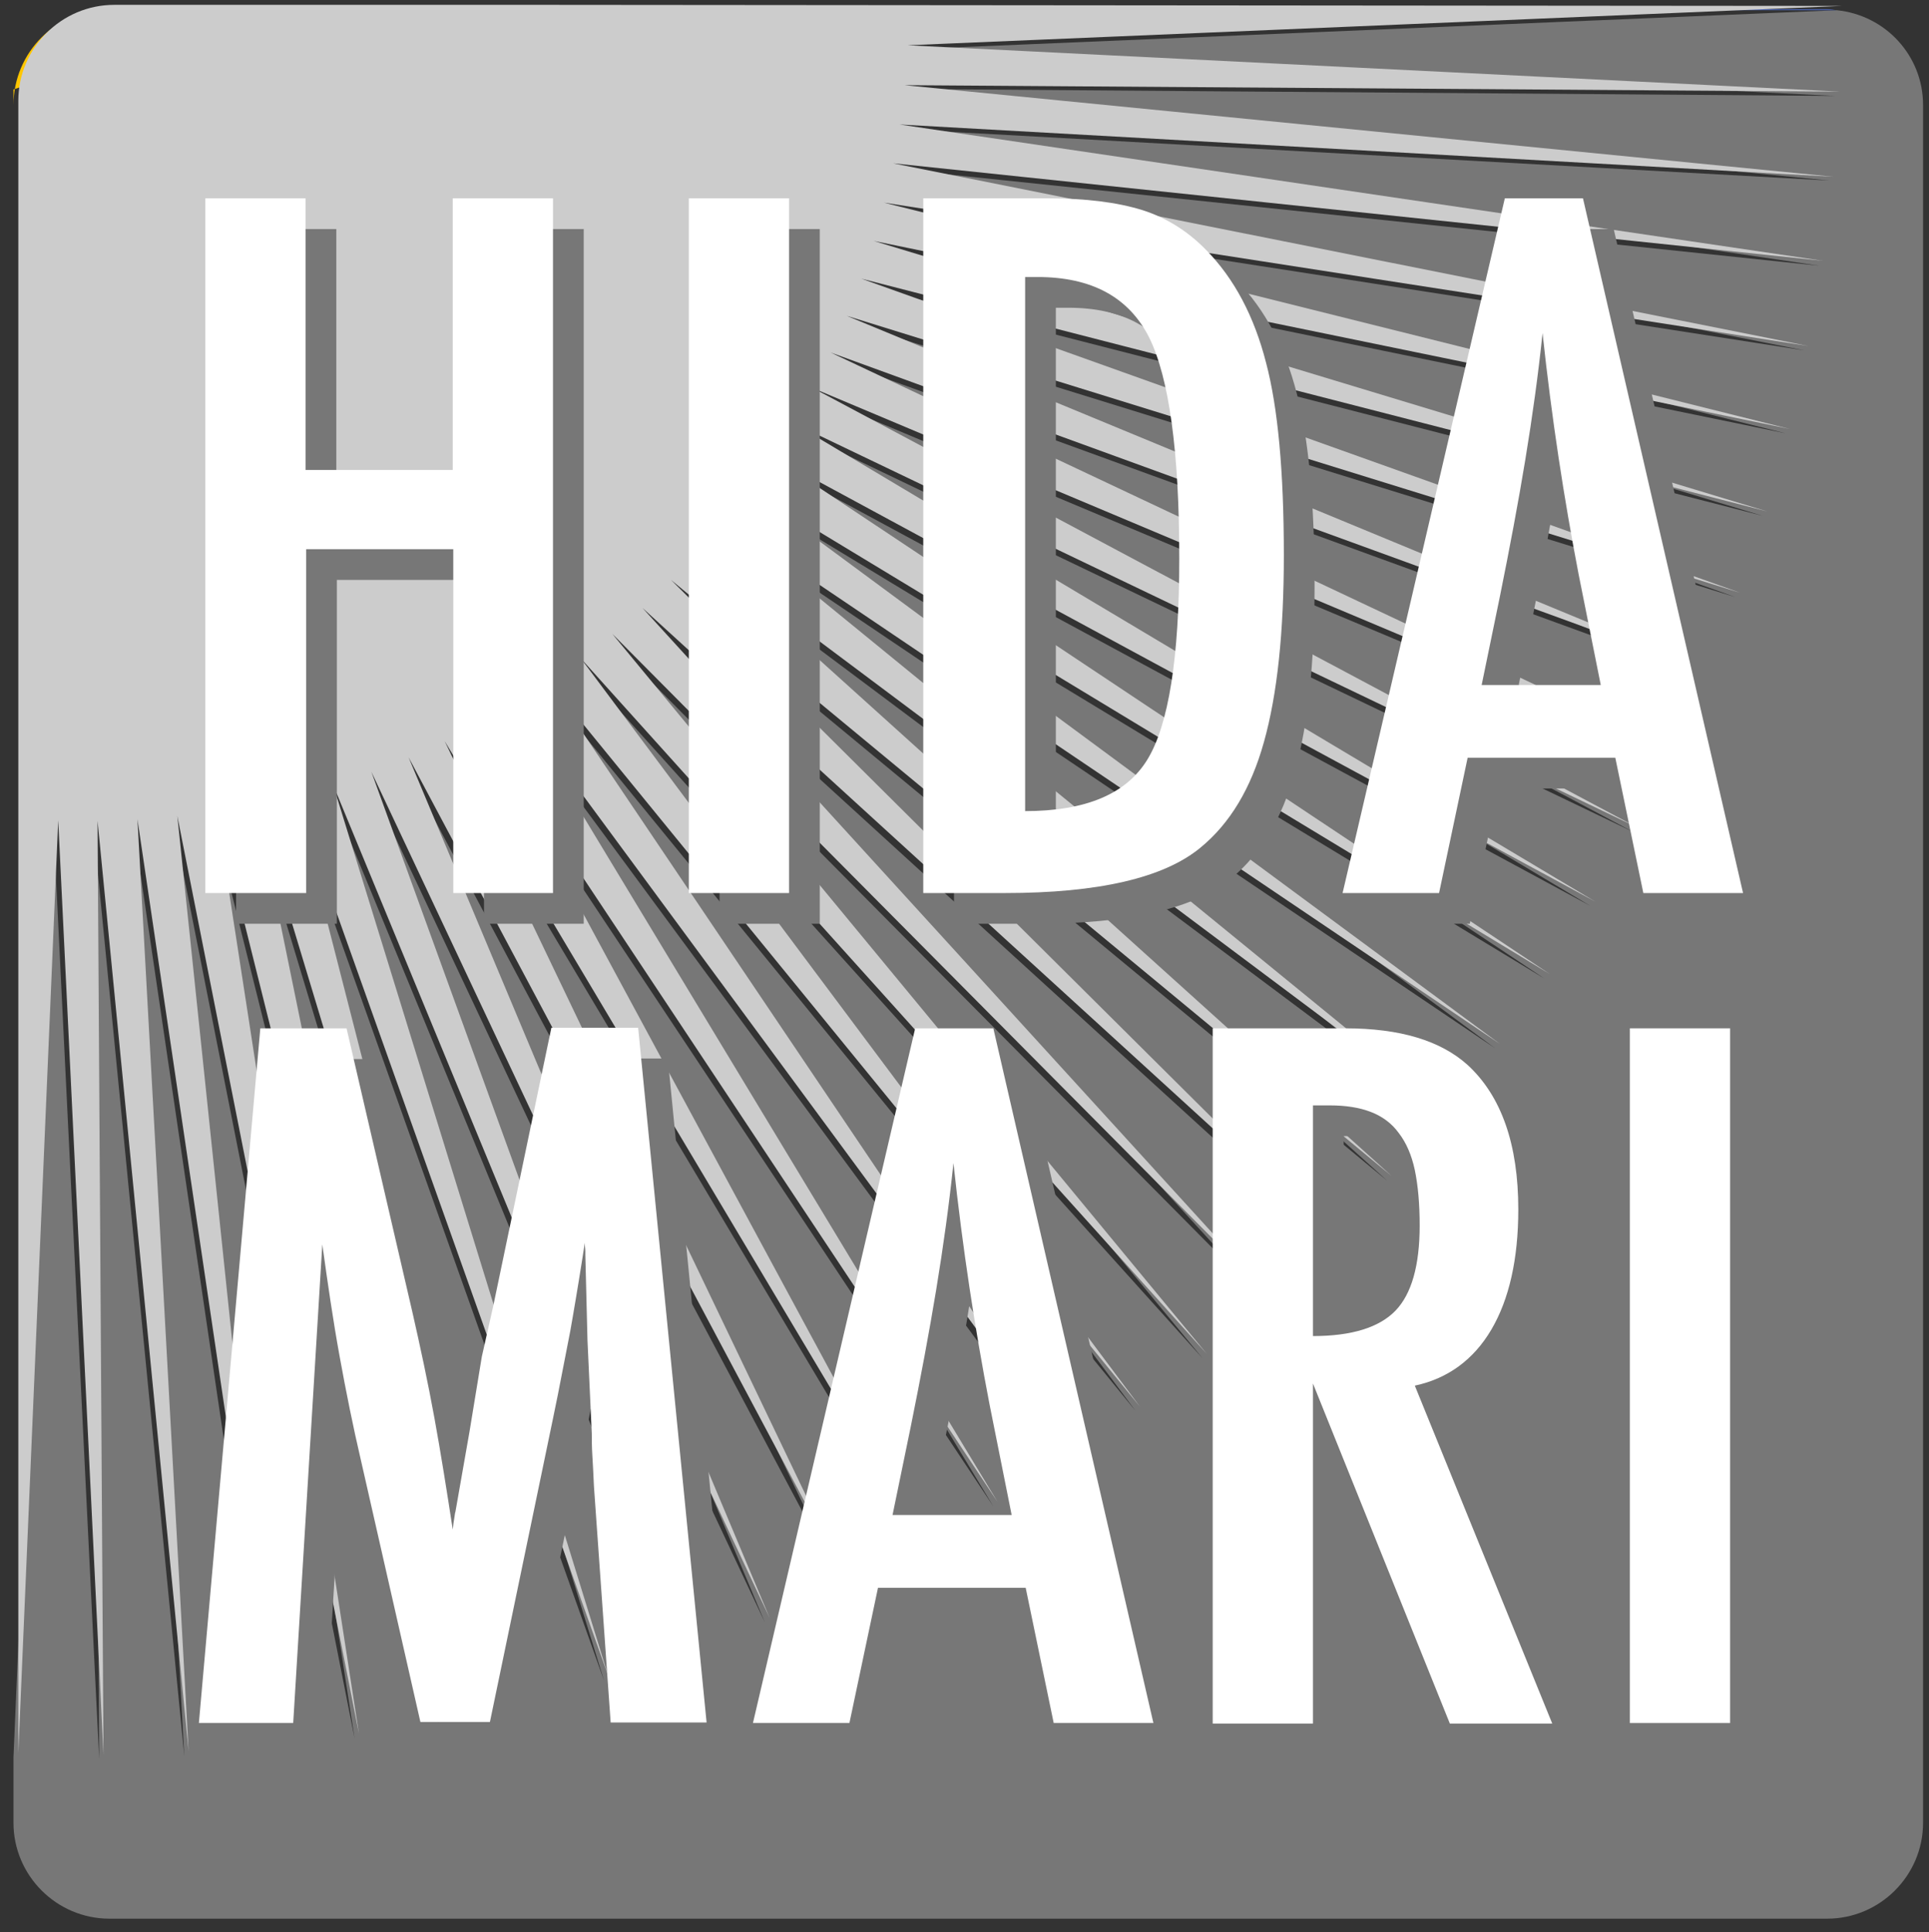
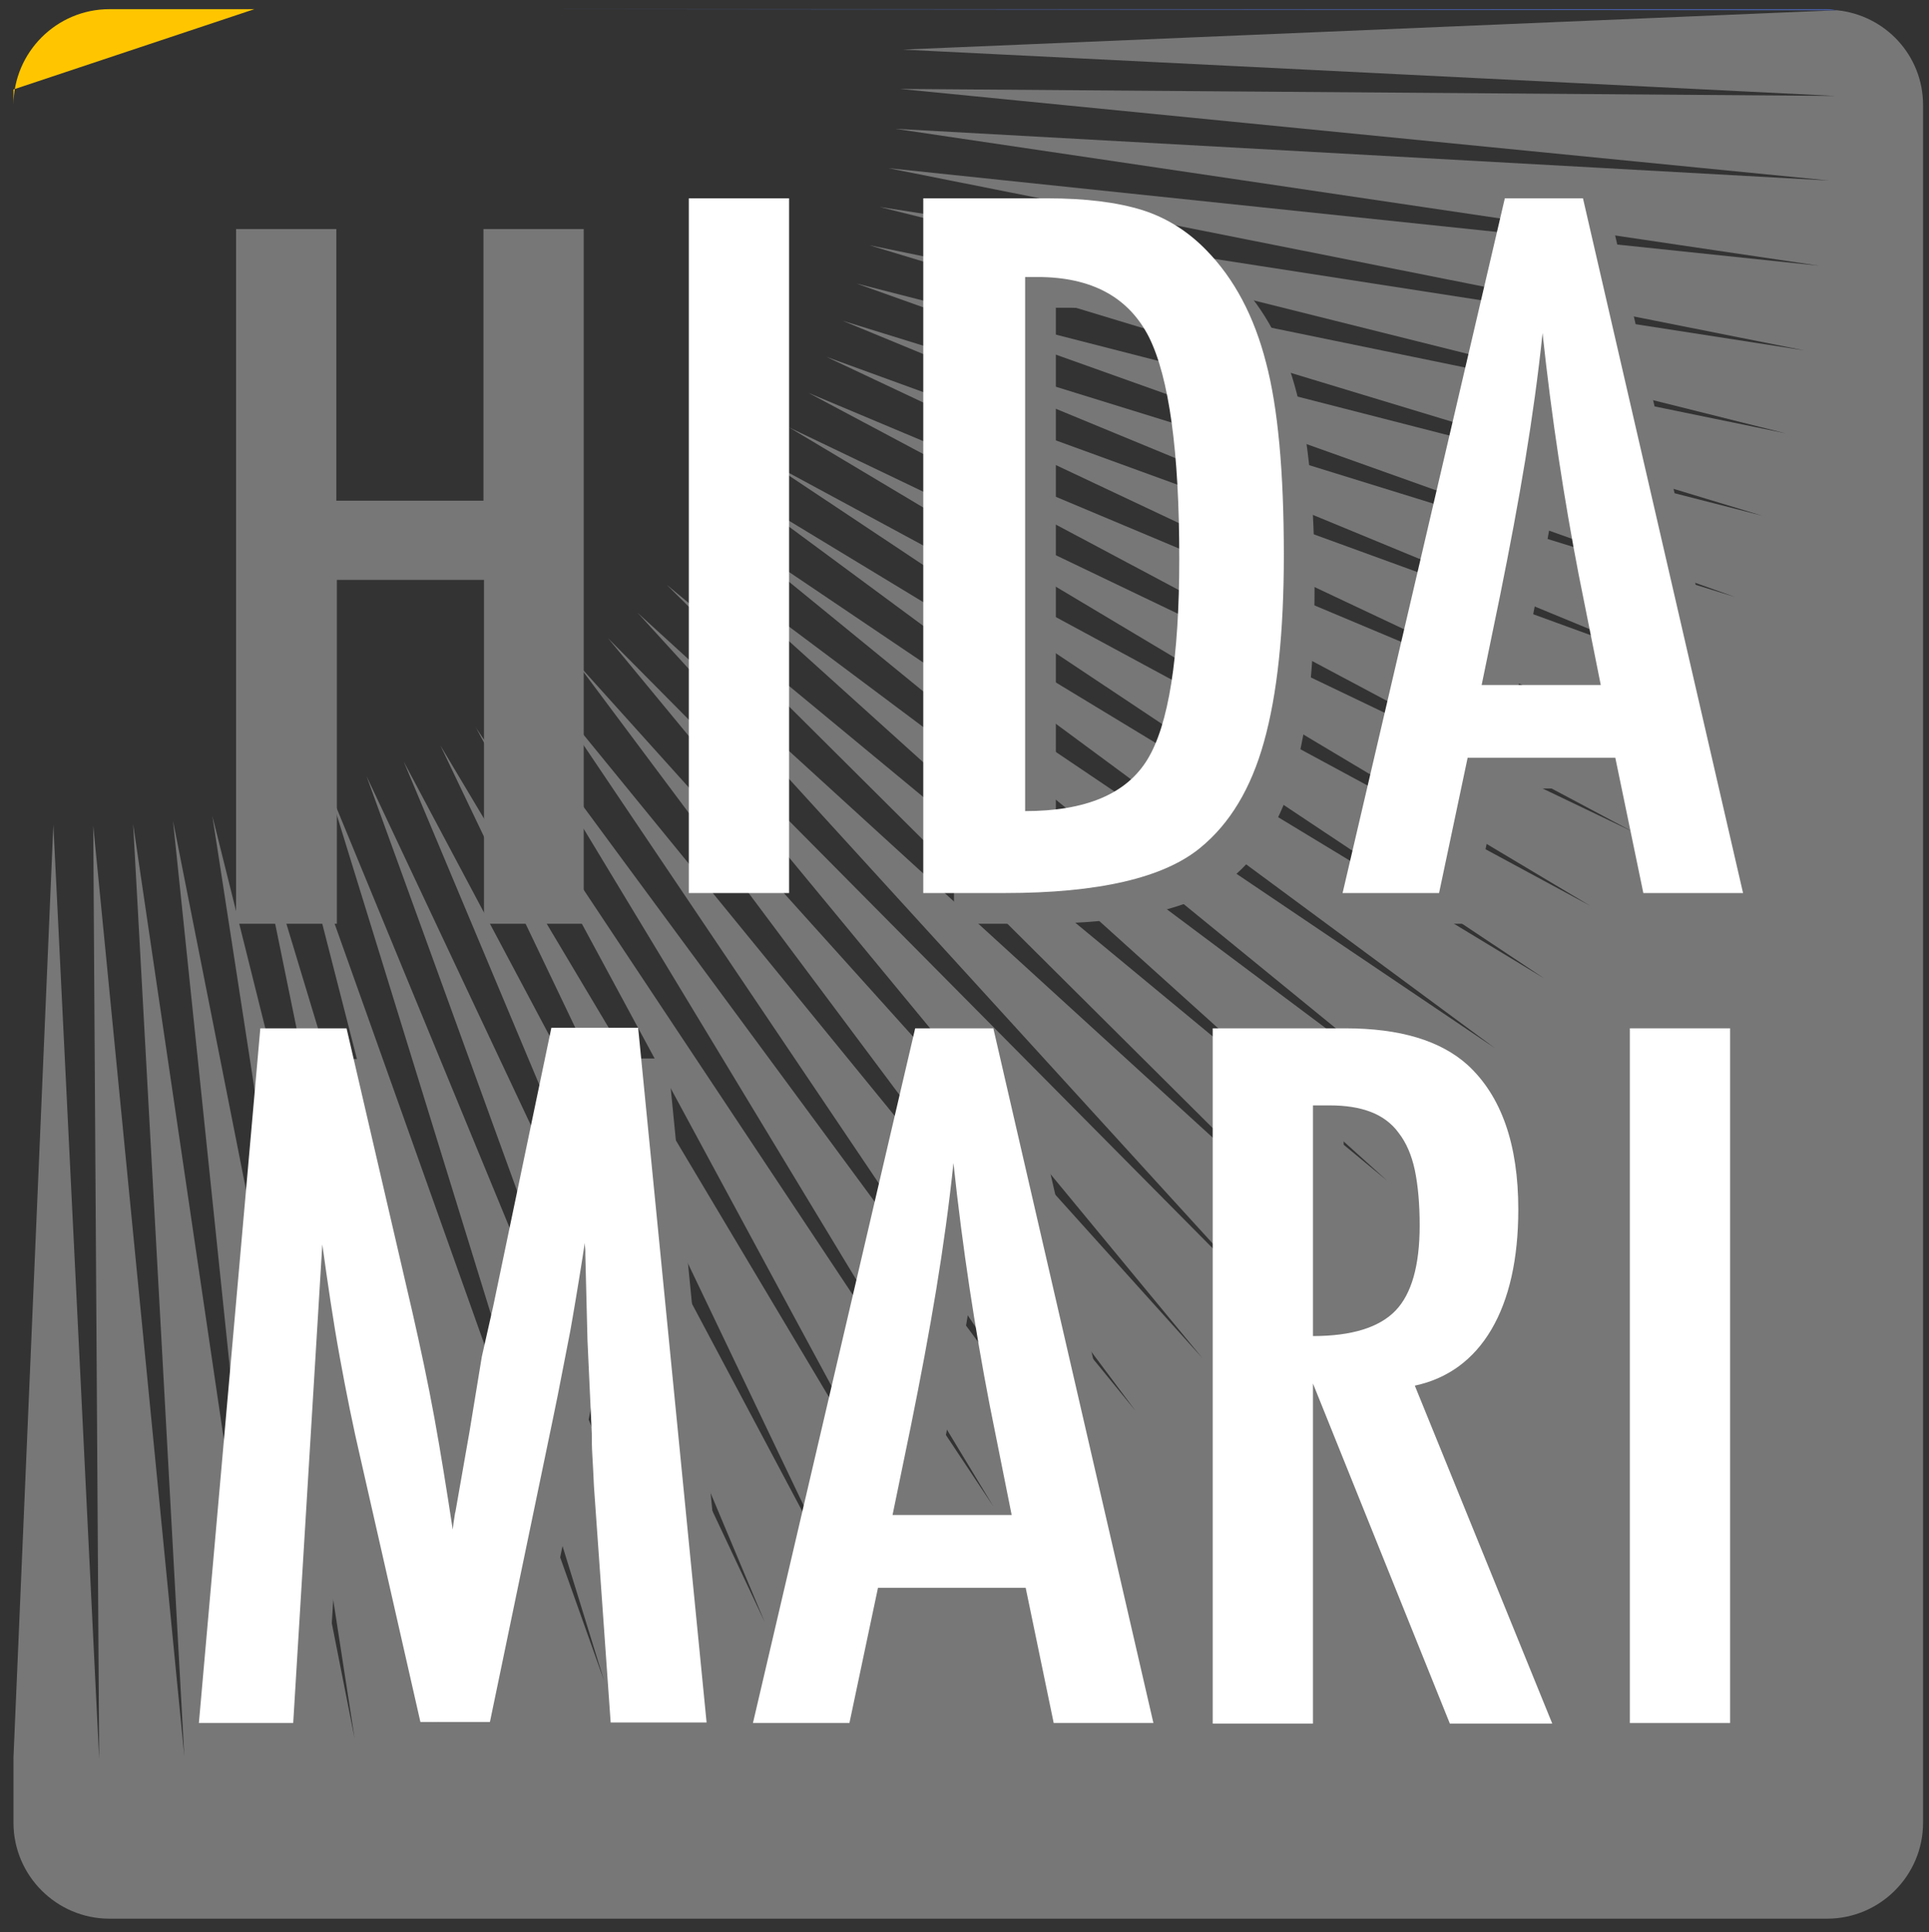
<svg xmlns="http://www.w3.org/2000/svg" version="1.1" id="レイヤー_1" x="0px" y="0px" viewBox="0 0 35.79 35.85" style="enable-background:new 0 0 35.79 35.85;" xml:space="preserve">
  <rect x="0" y="0" width="35.79" height="35.85" fill="#333333" stroke="none" />
  <style type="text/css">
	.st0{fill:#777777;}
	.st1{fill:#4A62AF;}
	.st2{fill:#FFC600;}
	.st3{fill:#CCCCCC;}
	.st4{fill:#FFFFFF;}
</style>
  <g>
    <path class="st0" d="M34.08,0.19L16.75,0.92l17.3,0.86L16.7,1.65l17.24,1.7L16.61,2.39l17.14,2.54L16.48,3.12L33.47,6.5L16.32,3.84   l16.81,4.2l-17-3.49L32.7,9.57L15.89,5.26l16.31,5.82L15.63,5.95l16.01,6.61L15.33,6.62L31,14.01L15,7.29l15.29,8.14l-15.65-7.5   l14.87,8.88L14.24,8.56l14.42,9.6L13.81,9.16l13.93,10.29L13.36,9.75l13.42,10.96l-13.9-10.4l12.86,11.6L12.37,10.85l12.28,12.22   l-12.82-11.7l11.67,12.8L11.28,11.84L22.31,25.2L10.7,12.3l10.37,13.88L10.09,12.73l9.68,14.37L9.47,13.13l8.96,14.82L8.83,13.5   l8.23,15.24L8.17,13.83l7.47,15.63L7.49,14.13l6.7,15.97L6.8,14.4l5.91,16.28L6.1,14.64l5.11,16.55L5.39,14.84l4.3,16.78   L4.67,15.01l3.47,16.97l-4.2-16.84l2.64,17.12L3.21,15.23L5,32.46L2.47,15.29l0.95,17.3L1.73,15.32l0.11,17.32L0.99,15.3   L0.25,32.61v1.21c0,0.98,0.8,1.78,1.78,1.78H33.9c0.98,0,1.78-0.8,1.78-1.78V1.95C35.68,1.03,34.98,0.28,34.08,0.19z" />
    <path class="st1" d="M33.9,0.17H10.03l24.04,0.02C34.02,0.18,33.96,0.17,33.9,0.17z" />
    <polygon class="st2" points="34.09,0.19 34.08,0.19 34.08,0.19  " />
    <path class="st2" d="M0.25,1.66v0.29c0-0.98,0.8-1.78,1.78-1.78h8l-5.31,0v0" />
-     <path class="st3" d="M1.92,32.56L1.81,15.23l1.69,17.27l-0.95-17.3l2.54,17.17l-1.8-17.23l3.37,17.03L4.02,15.06l4.2,16.84   L4.75,14.92l5.02,16.62l-4.3-16.78l5.82,16.35L6.18,14.56L12.8,30.6L6.89,14.32l7.39,15.7l-6.7-15.97l8.15,15.32L8.25,13.75   l8.89,14.91L8.91,13.41l9.6,14.46L9.55,13.04l10.3,13.97l-9.68-14.37L21.15,26.1L10.78,12.22l11.61,12.9L11.36,11.76l12.23,12.32   l-11.67-12.8l12.82,11.7L12.45,10.76l13.37,11.06l-12.86-11.6l13.9,10.4L13.44,9.66l14.39,9.71L13.9,9.08l14.85,8.99l-14.42-9.6   l15.27,8.26L14.72,7.85l15.65,7.5L15.08,7.2l16,6.73L15.41,6.54l16.31,5.94L15.71,5.86L32.29,11L15.98,5.17l16.81,4.32L16.21,4.47   l17,3.49L16.4,3.76l17.15,2.66L16.57,3.03l17.26,1.81L16.69,2.31l17.33,0.97l-17.24-1.7l17.36,0.12l-17.3-0.86l17.33-0.73   c0,0,0,0,0,0L10.12,0.09h-8c-0.98,0-1.78,0.8-1.78,1.78v2.69v27.97l0.74-17.31L1.92,32.56z" />
  </g>
  <g>
    <g>
      <path class="st0" d="M4.38,4.25h1.86v5.04h2.73V4.25h1.86v12.89H8.98v-6.38H6.25v6.38H4.38V4.25z" />
-       <path class="st0" d="M13.35,4.25h1.86v12.89h-1.86V4.25z" />
      <path class="st0" d="M17.71,4.25h2.29c0.7,0,1.29,0.07,1.77,0.22c0.44,0.14,0.84,0.39,1.18,0.74c0.52,0.53,0.89,1.23,1.11,2.09    c0.22,0.83,0.33,2.02,0.33,3.57c0,1.42-0.12,2.58-0.37,3.47c-0.24,0.86-0.63,1.51-1.18,1.96c-0.68,0.56-1.89,0.84-3.63,0.84h-1.51    V4.25z M19.58,15.62c1.14,0,1.89-0.32,2.28-0.96c0.39-0.64,0.59-1.88,0.59-3.73c0-1.99-0.19-3.35-0.56-4.1    c-0.38-0.75-1.07-1.12-2.07-1.12h-0.23V15.62z" />
      <path class="st0" d="M28.49,4.25h1.45l2.97,12.89h-1.85l-0.52-2.51H27.8l-0.53,2.51h-1.79L28.49,4.25z M30.27,13.28l-0.41-2.05    c-0.27-1.4-0.5-2.89-0.67-4.48c-0.08,0.77-0.19,1.56-0.32,2.35c-0.13,0.79-0.29,1.64-0.47,2.53l-0.34,1.65H30.27z" />
      <path class="st0" d="M5.4,19.65h1.6l1.22,5.26c0.15,0.66,0.29,1.31,0.41,1.97c0.12,0.66,0.23,1.35,0.34,2.07    c0.01-0.09,0.02-0.17,0.03-0.22S8.99,28.64,9,28.62l0.26-1.48l0.23-1.4l0.21-0.93l1.08-5.17h1.61l1.27,12.89h-1.78l-0.31-4.38    c-0.01-0.22-0.02-0.42-0.03-0.58c-0.01-0.16-0.01-0.29-0.01-0.4l-0.08-1.73l-0.04-1.59c0-0.01,0-0.03,0-0.07s-0.01-0.08-0.01-0.15    l-0.04,0.26c-0.05,0.31-0.09,0.57-0.13,0.8c-0.04,0.23-0.07,0.42-0.1,0.58l-0.23,1.18l-0.09,0.44l-1.17,5.63H8.36l-1.09-4.86    c-0.15-0.64-0.28-1.29-0.4-1.95c-0.12-0.66-0.22-1.35-0.32-2.07l-0.54,8.88H4.26L5.4,19.65z" />
      <path class="st0" d="M17.55,19.65H19l2.97,12.89h-1.85l-0.52-2.51h-2.74l-0.53,2.51h-1.79L17.55,19.65z M19.34,28.68l-0.41-2.05    c-0.27-1.4-0.5-2.89-0.67-4.48c-0.08,0.77-0.19,1.56-0.32,2.35c-0.13,0.79-0.29,1.64-0.47,2.53l-0.34,1.65H19.34z" />
      <path class="st0" d="M23.07,19.65h2.46c1.02,0,1.77,0.23,2.27,0.68c0.63,0.58,0.94,1.48,0.94,2.68c0,0.92-0.17,1.67-0.5,2.23    c-0.33,0.56-0.81,0.91-1.42,1.04l2.55,6.27h-1.89l-2.54-6.31v6.31h-1.86V19.65z M24.93,25.36c0.72,0,1.23-0.16,1.53-0.47    c0.3-0.31,0.45-0.84,0.45-1.58c0-0.4-0.03-0.74-0.09-1.03c-0.06-0.28-0.16-0.51-0.3-0.69c-0.13-0.18-0.31-0.31-0.52-0.39    c-0.21-0.08-0.46-0.12-0.76-0.12h-0.31V25.36z" />
      <path class="st0" d="M30.8,19.65h1.86v12.89H30.8V19.65z" />
    </g>
    <g>
      <g>
        <g>
          <g>
            <g>
-               <path class="st4" d="M3.81,3.68h1.86v5.04h2.73V3.68h1.86v12.89H8.41v-6.38H5.68v6.38H3.81V3.68z" />
              <path class="st4" d="M12.78,3.68h1.86v12.89h-1.86V3.68z" />
              <path class="st4" d="M17.14,3.68h2.29c0.7,0,1.29,0.07,1.77,0.22c0.44,0.14,0.84,0.39,1.18,0.74        c0.52,0.53,0.89,1.23,1.11,2.09c0.22,0.83,0.33,2.02,0.33,3.57c0,1.42-0.12,2.58-0.37,3.47c-0.24,0.86-0.63,1.51-1.18,1.96        c-0.68,0.56-1.89,0.84-3.63,0.84h-1.51V3.68z M19.01,15.05c1.14,0,1.89-0.32,2.28-0.96c0.39-0.64,0.59-1.88,0.59-3.73        c0-1.99-0.19-3.35-0.56-4.1c-0.38-0.75-1.07-1.12-2.07-1.12h-0.23V15.05z" />
              <path class="st4" d="M27.92,3.68h1.45l2.97,12.89h-1.85l-0.52-2.51h-2.74l-0.53,2.51h-1.79L27.92,3.68z M29.7,12.71        l-0.41-2.05c-0.27-1.4-0.5-2.89-0.67-4.48c-0.08,0.77-0.19,1.56-0.32,2.35c-0.13,0.79-0.29,1.64-0.47,2.53l-0.34,1.65H29.7z" />
              <path class="st4" d="M4.83,19.08h1.6l1.22,5.26c0.15,0.66,0.29,1.31,0.41,1.97c0.12,0.66,0.23,1.35,0.34,2.07        c0.01-0.09,0.02-0.17,0.03-0.22s0.01-0.09,0.02-0.11l0.26-1.48l0.23-1.4l0.21-0.93l1.08-5.17h1.61l1.27,12.89h-1.78        l-0.31-4.38c-0.01-0.22-0.02-0.42-0.03-0.58c-0.01-0.16-0.01-0.29-0.01-0.4l-0.08-1.73l-0.04-1.59c0-0.01,0-0.03,0-0.07        s-0.01-0.08-0.01-0.15l-0.04,0.26c-0.05,0.31-0.09,0.57-0.13,0.8c-0.04,0.23-0.07,0.42-0.1,0.58l-0.23,1.18l-0.09,0.44        l-1.17,5.63H7.8L6.7,27.11c-0.15-0.64-0.28-1.29-0.4-1.95c-0.12-0.66-0.22-1.35-0.32-2.07l-0.54,8.88H3.69L4.83,19.08z" />
              <path class="st4" d="M16.98,19.08h1.45l2.97,12.89h-1.85l-0.52-2.51h-2.74l-0.53,2.51h-1.79L16.98,19.08z M18.77,28.11        l-0.41-2.05c-0.27-1.4-0.5-2.89-0.67-4.48c-0.08,0.77-0.19,1.56-0.32,2.35c-0.13,0.79-0.29,1.64-0.47,2.53l-0.34,1.65H18.77z" />
              <path class="st4" d="M22.5,19.08h2.46c1.02,0,1.77,0.23,2.27,0.68c0.63,0.58,0.94,1.48,0.94,2.68c0,0.92-0.17,1.67-0.5,2.23        c-0.33,0.56-0.81,0.91-1.42,1.04l2.55,6.27H26.9l-2.54-6.31v6.31H22.5V19.08z M24.36,24.79c0.72,0,1.23-0.16,1.53-0.47        c0.3-0.31,0.45-0.84,0.45-1.58c0-0.4-0.03-0.74-0.09-1.03c-0.06-0.28-0.16-0.51-0.3-0.69c-0.13-0.18-0.31-0.31-0.52-0.39        c-0.21-0.08-0.46-0.12-0.76-0.12h-0.31V24.79z" />
              <path class="st4" d="M30.24,19.08h1.86v12.89h-1.86V19.08z" />
            </g>
          </g>
        </g>
      </g>
    </g>
  </g>
</svg>